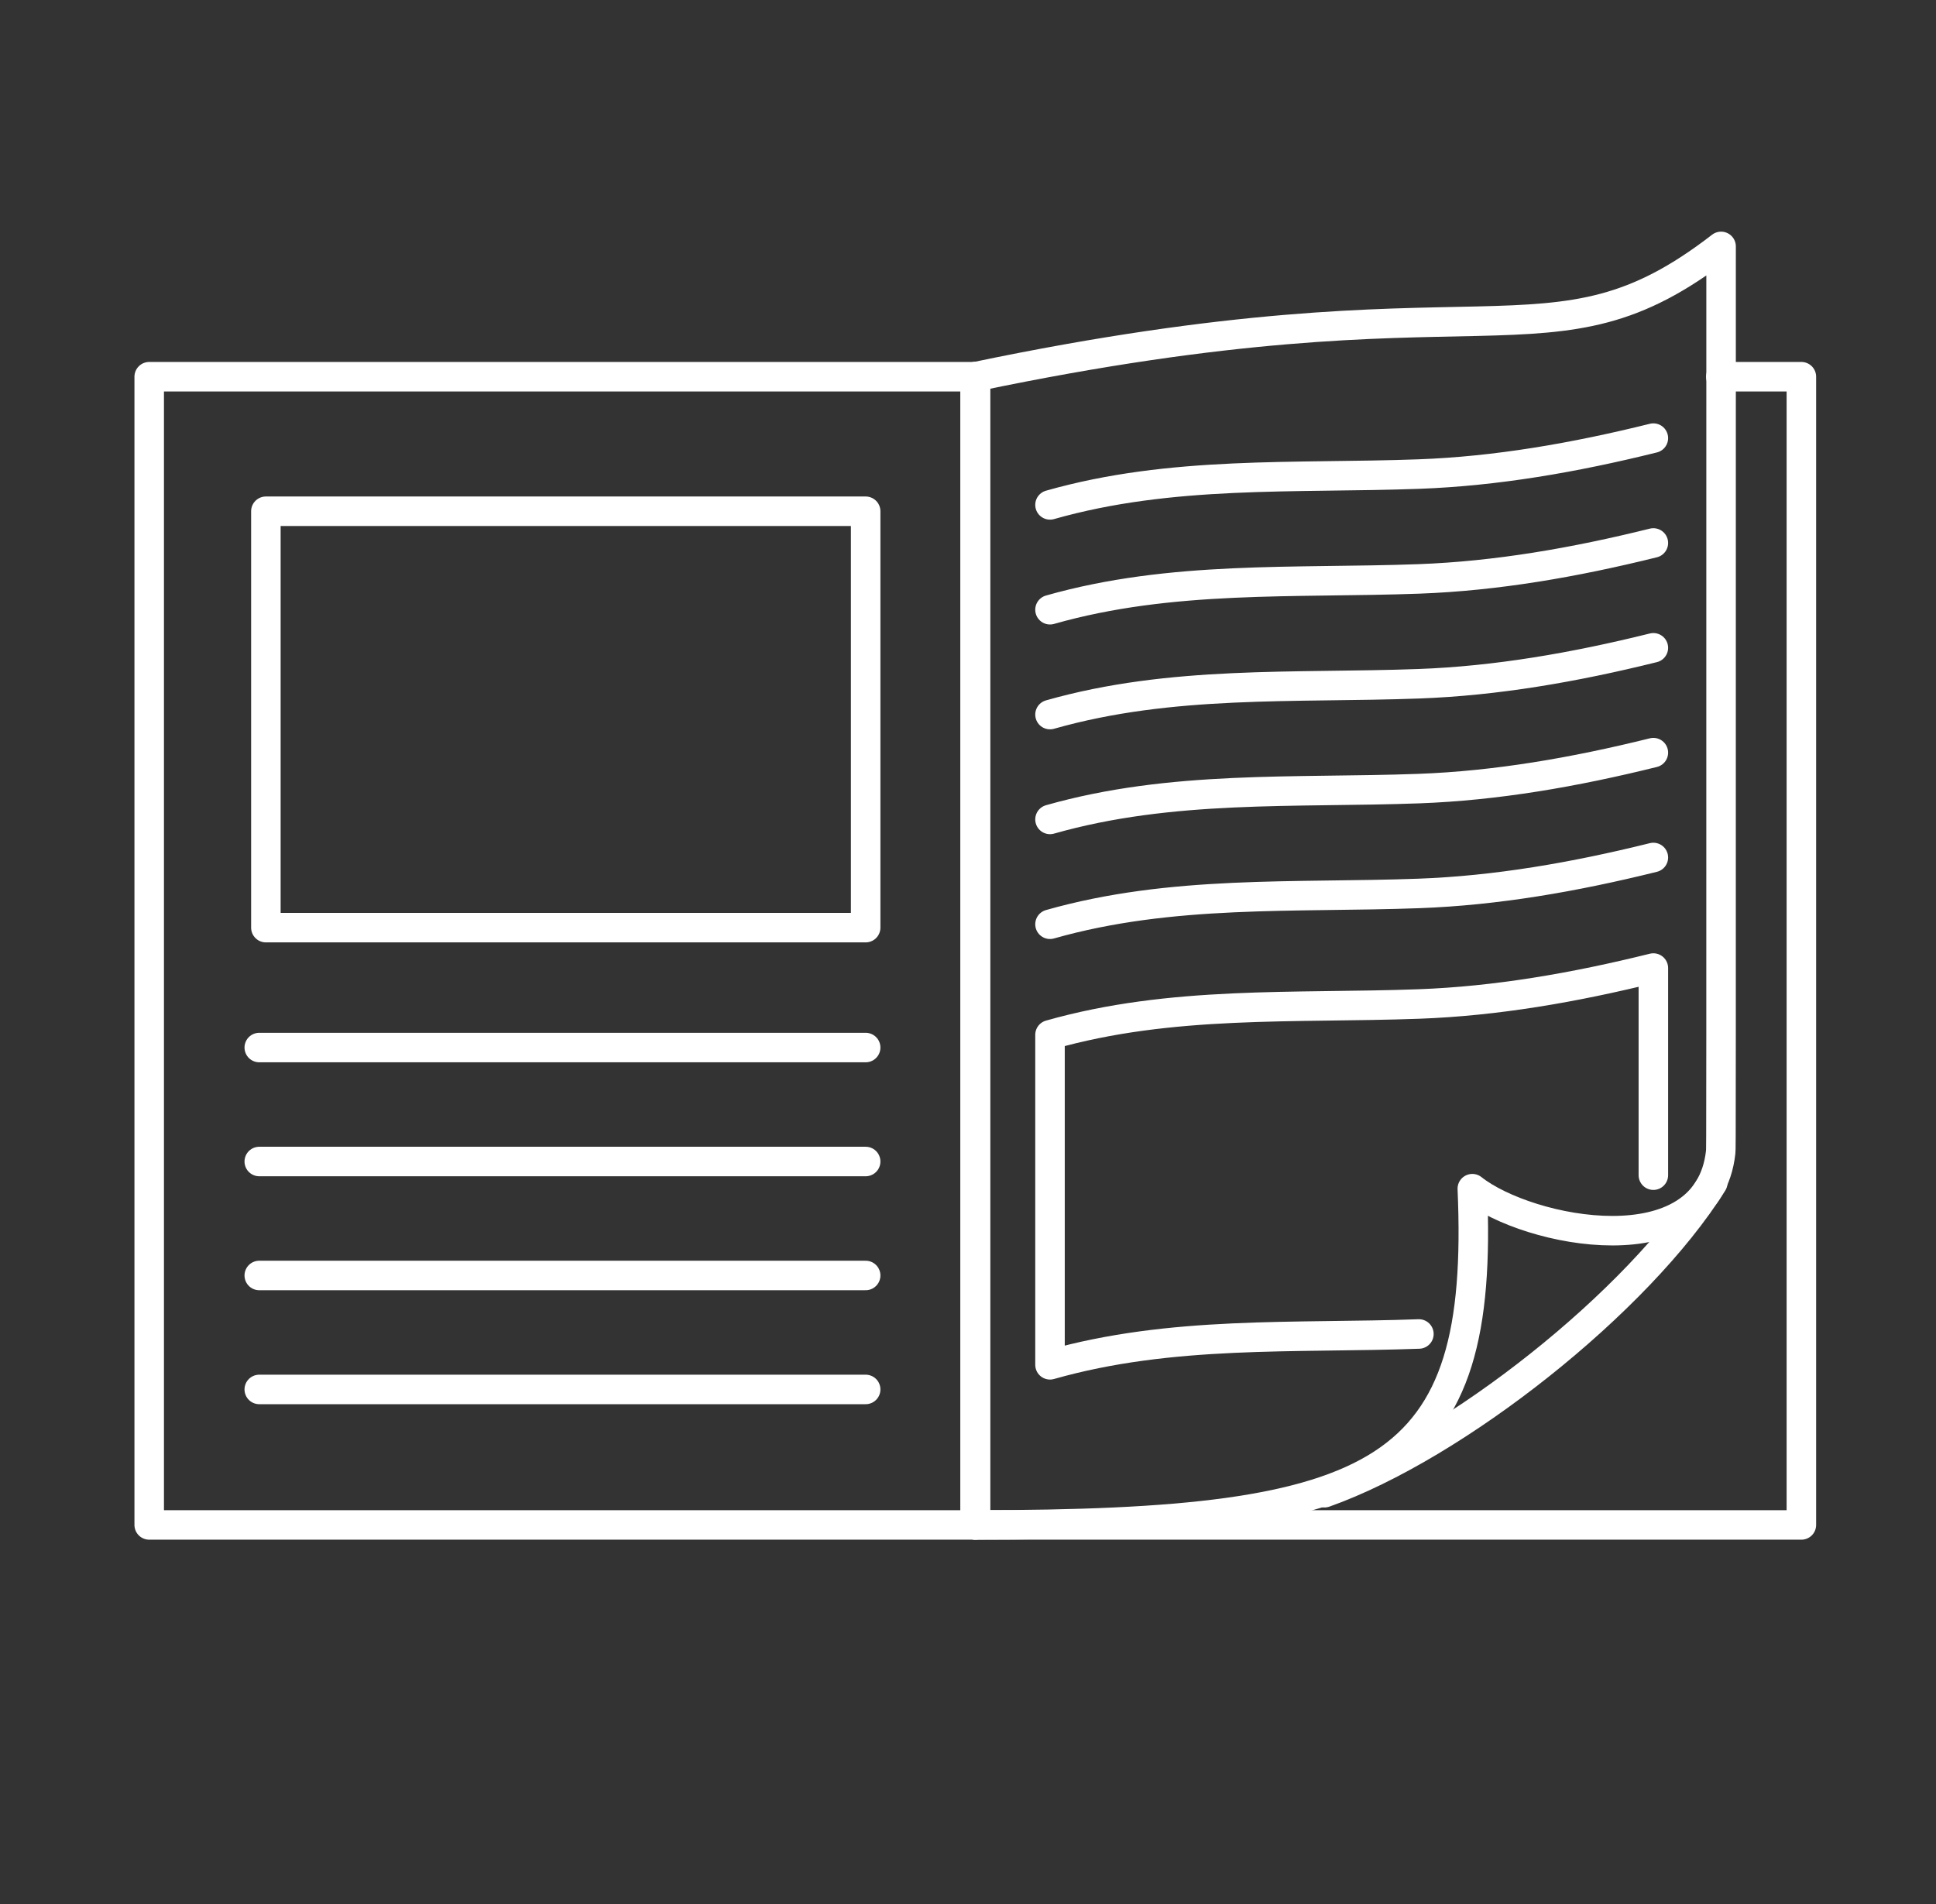
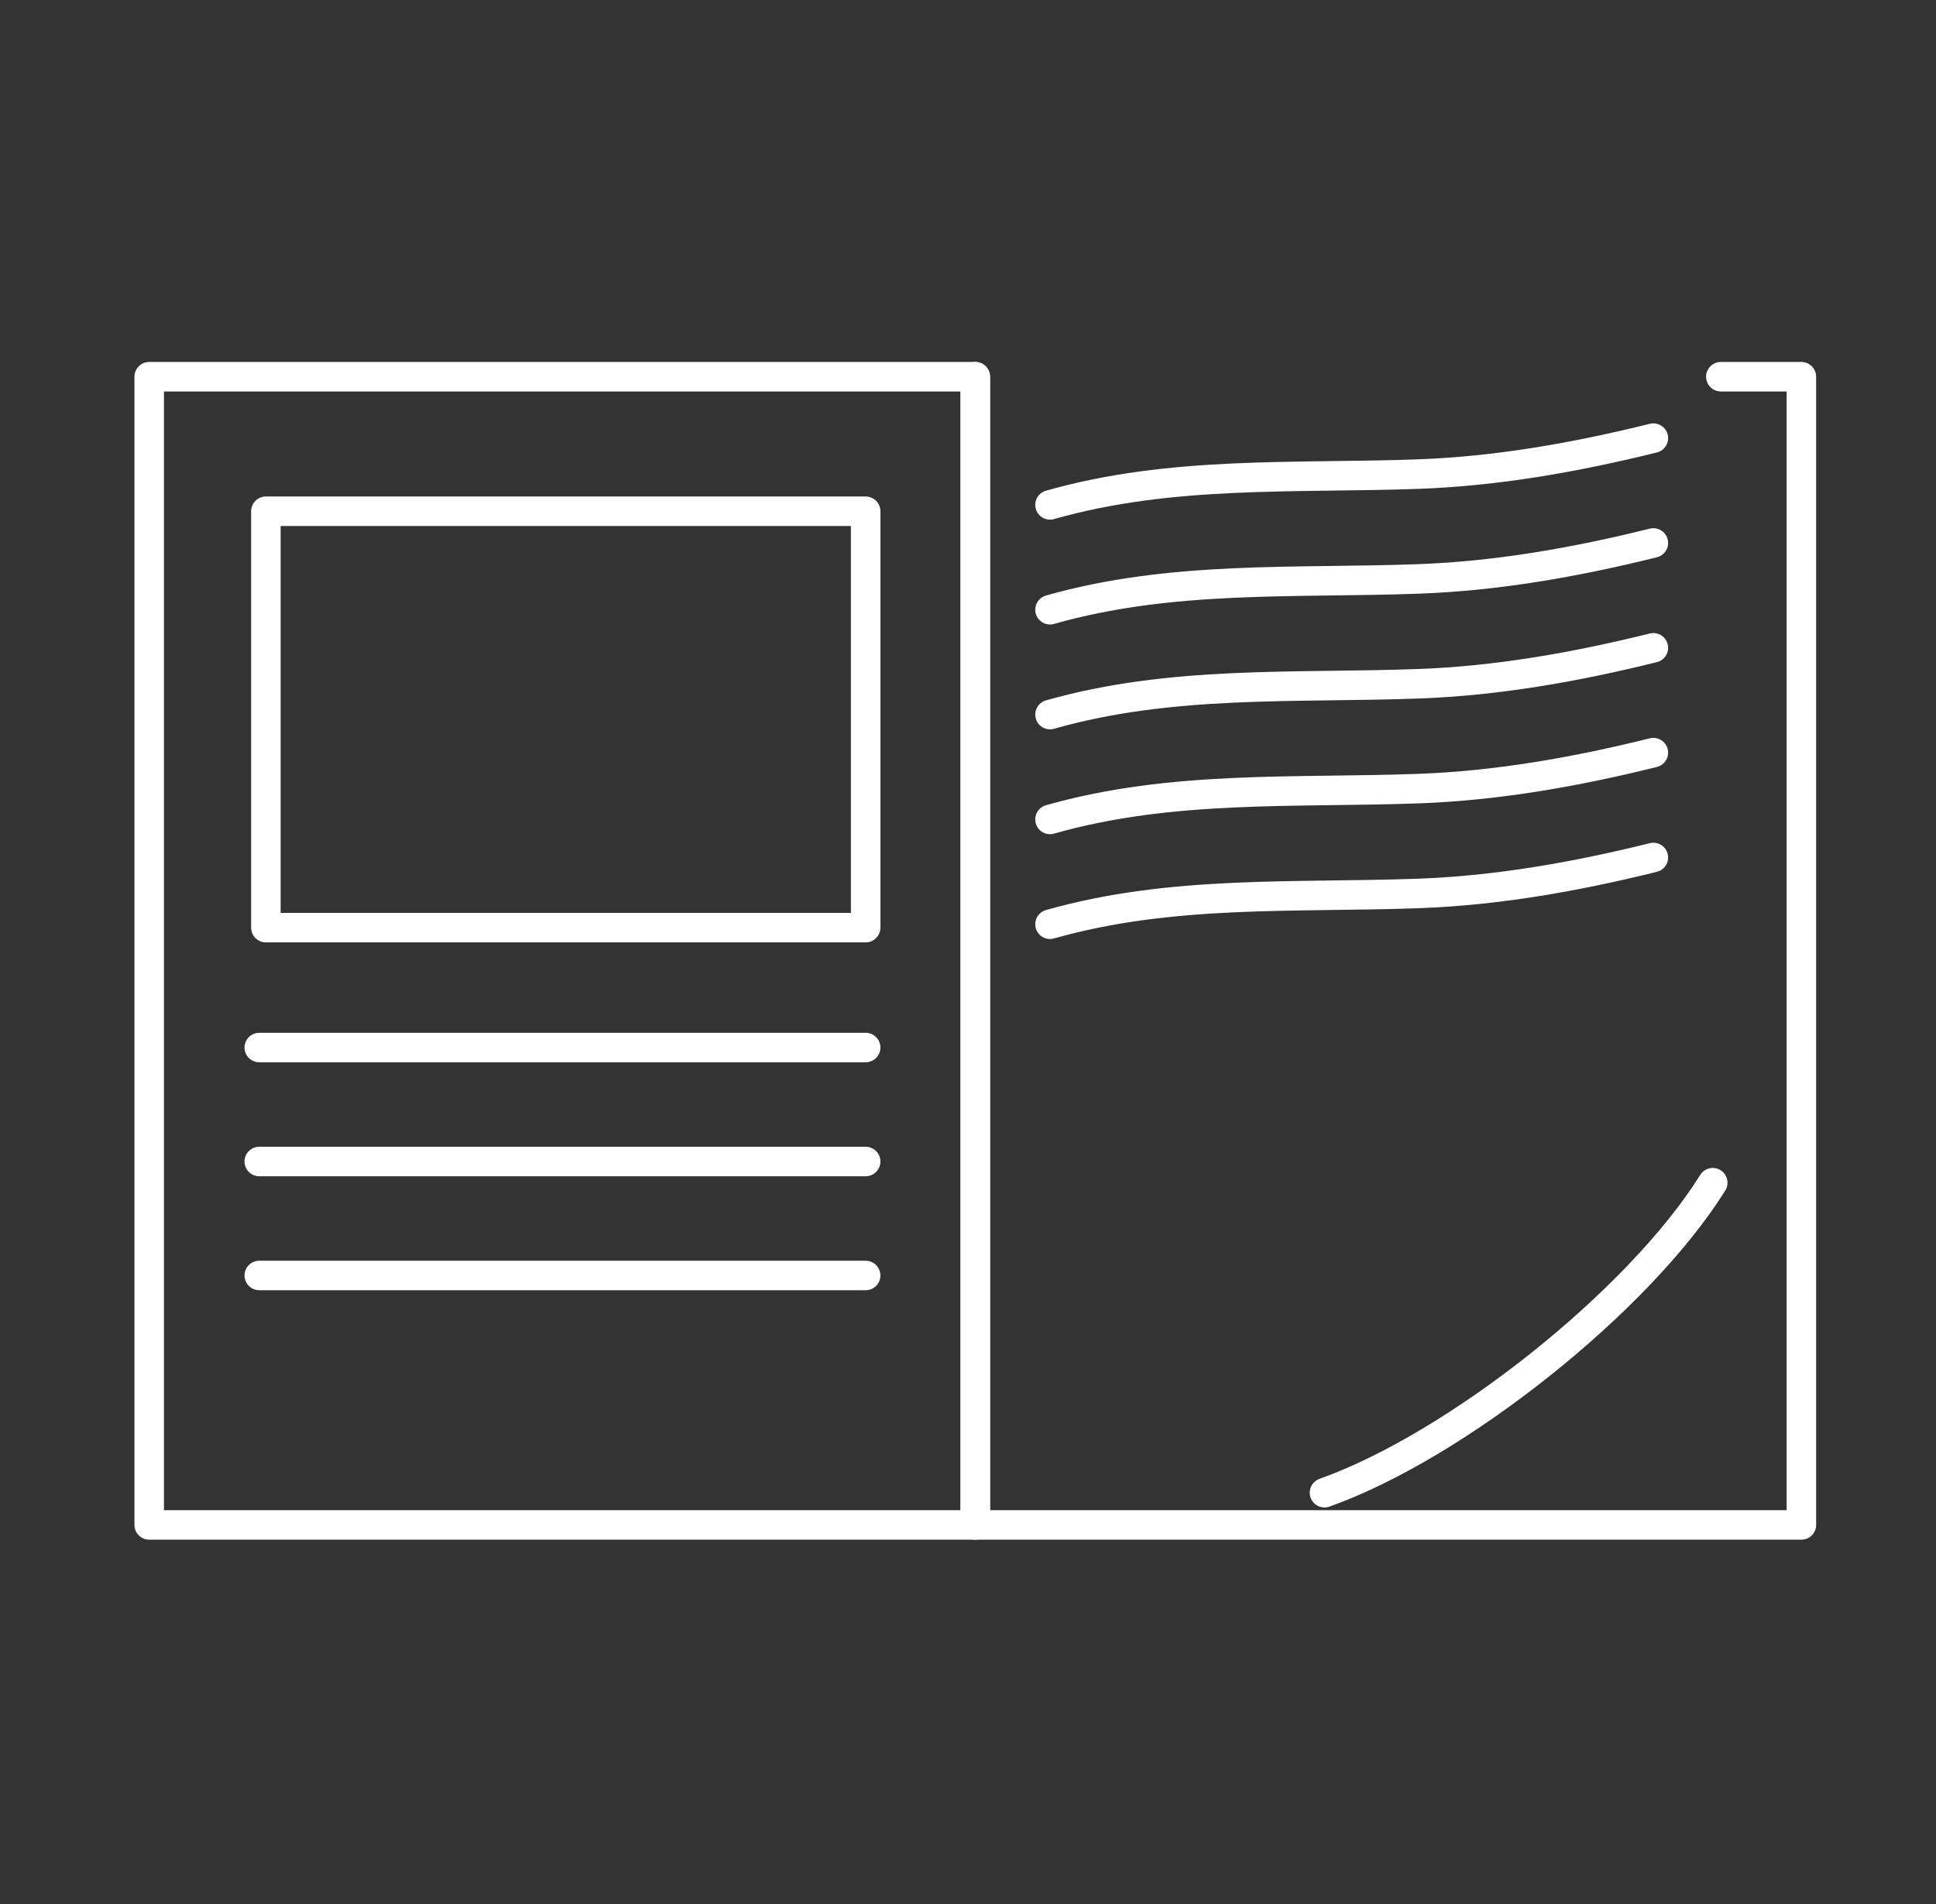
<svg xmlns="http://www.w3.org/2000/svg" width="100%" height="100%" viewBox="0 0 246 242" version="1.1" xml:space="preserve" style="fill-rule:evenodd;clip-rule:evenodd;stroke-linecap:round;stroke-linejoin:round;stroke-miterlimit:1.5;">
  <rect x="0" y="0" width="246" height="242" fill="#333333" stroke="none" />
-   <rect id="Icn-Obzor" x="3.093" y="0" width="241.667" height="241.667" style="fill:none;" />
  <g>
    <rect x="18.959" y="47.874" width="104.968" height="145.918" style="fill:none;stroke:#fff;stroke-width:3.75px;" />
    <path d="M218.661,47.874l10.233,0l0,145.918l-104.968,0l0,-145.918" style="fill:none;stroke:#fff;stroke-width:3.75px;" />
    <g>
-       <path d="M218.692,31.314c0,114.607 0.008,114.564 -0.052,115.109c-1.633,14.813 -24.493,10.247 -31.559,4.637c1.584,36.314 -11.112,42.732 -63.155,42.732l0,-145.918c65.717,-13.728 72.784,0.435 94.766,-16.56Z" style="fill:none;stroke:#fff;stroke-width:3.75px;" />
-     </g>
+       </g>
    <path d="M217.634,150.302c-9.475,15.158 -32.713,33.496 -49.336,39.396" style="fill:none;stroke:#fff;stroke-width:3.75px;" />
    <rect x="33.784" y="64.971" width="76.212" height="52.916" style="fill:none;stroke:#fff;stroke-width:3.75px;stroke-linecap:butt;" />
    <path d="M32.944,133.125l77.052,-0" style="fill:none;stroke:#fff;stroke-width:3.75px;stroke-linecap:butt;" />
    <path d="M133.42,64.163c15.443,-4.394 31.062,-3.341 46.874,-3.917c9.801,-0.358 19.718,-2.07 29.792,-4.569" style="fill:none;stroke:#fff;stroke-width:3.75px;stroke-linecap:butt;" />
    <path d="M133.42,77.486c15.443,-4.393 31.062,-3.34 46.874,-3.917c9.801,-0.357 19.718,-2.069 29.792,-4.568" style="fill:none;stroke:#fff;stroke-width:3.75px;stroke-linecap:butt;" />
    <path d="M133.42,90.81c15.443,-4.393 31.062,-3.34 46.874,-3.917c9.801,-0.358 19.718,-2.069 29.792,-4.568" style="fill:none;stroke:#fff;stroke-width:3.75px;stroke-linecap:butt;" />
    <path d="M133.42,104.134c15.443,-4.394 31.062,-3.341 46.874,-3.917c9.801,-0.358 19.718,-2.07 29.792,-4.569" style="fill:none;stroke:#fff;stroke-width:3.75px;stroke-linecap:butt;" />
    <path d="M133.42,117.457c15.443,-4.393 31.062,-3.34 46.874,-3.917c9.801,-0.357 19.718,-2.069 29.792,-4.568" style="fill:none;stroke:#fff;stroke-width:3.75px;stroke-linecap:butt;" />
-     <path d="M180.294,169.526c-15.812,0.576 -31.431,-0.477 -46.874,3.917l0,-41.936c15.443,-4.393 31.062,-3.34 46.874,-3.917c9.801,-0.358 19.718,-2.069 29.792,-4.568l-0,26.322" style="fill:none;stroke:#fff;stroke-width:3.75px;stroke-linecap:butt;" />
    <path d="M32.944,147.608l77.052,-0" style="fill:none;stroke:#fff;stroke-width:3.75px;stroke-linecap:butt;" />
    <path d="M32.944,162.091l77.052,-0" style="fill:none;stroke:#fff;stroke-width:3.75px;stroke-linecap:butt;" />
-     <path d="M32.944,176.574l77.052,-0" style="fill:none;stroke:#fff;stroke-width:3.75px;stroke-linecap:butt;" />
  </g>
</svg>